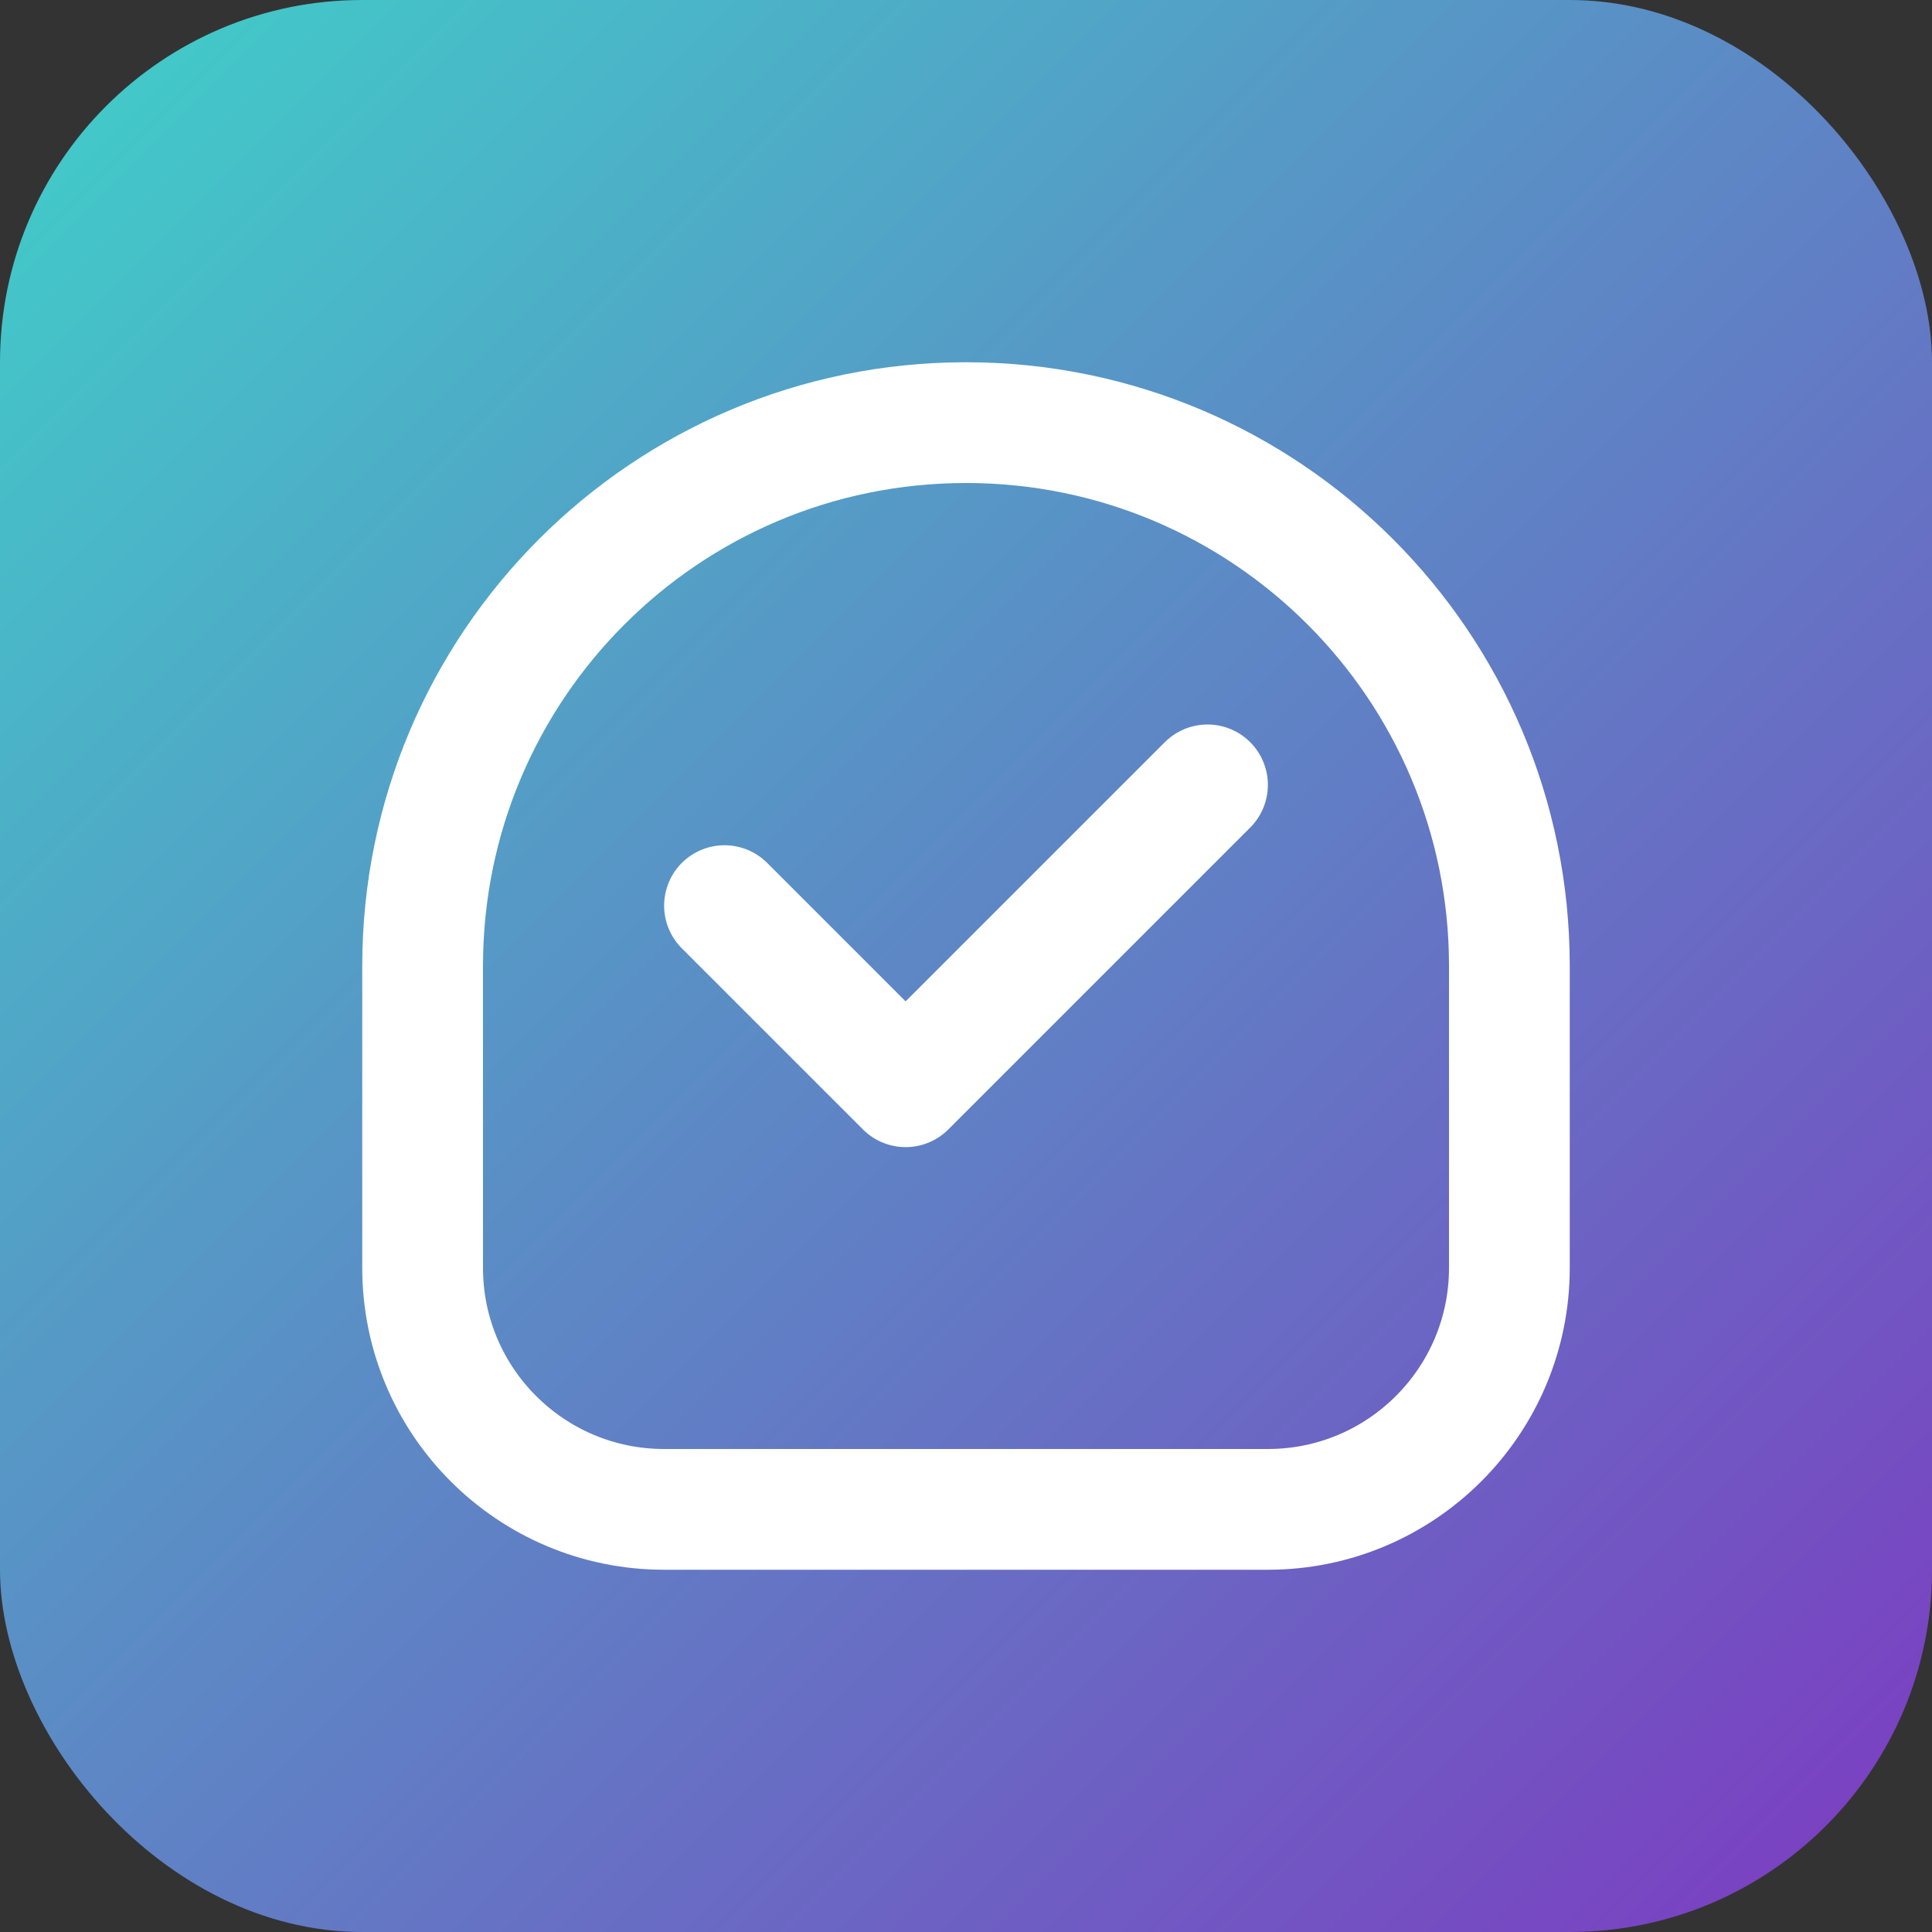
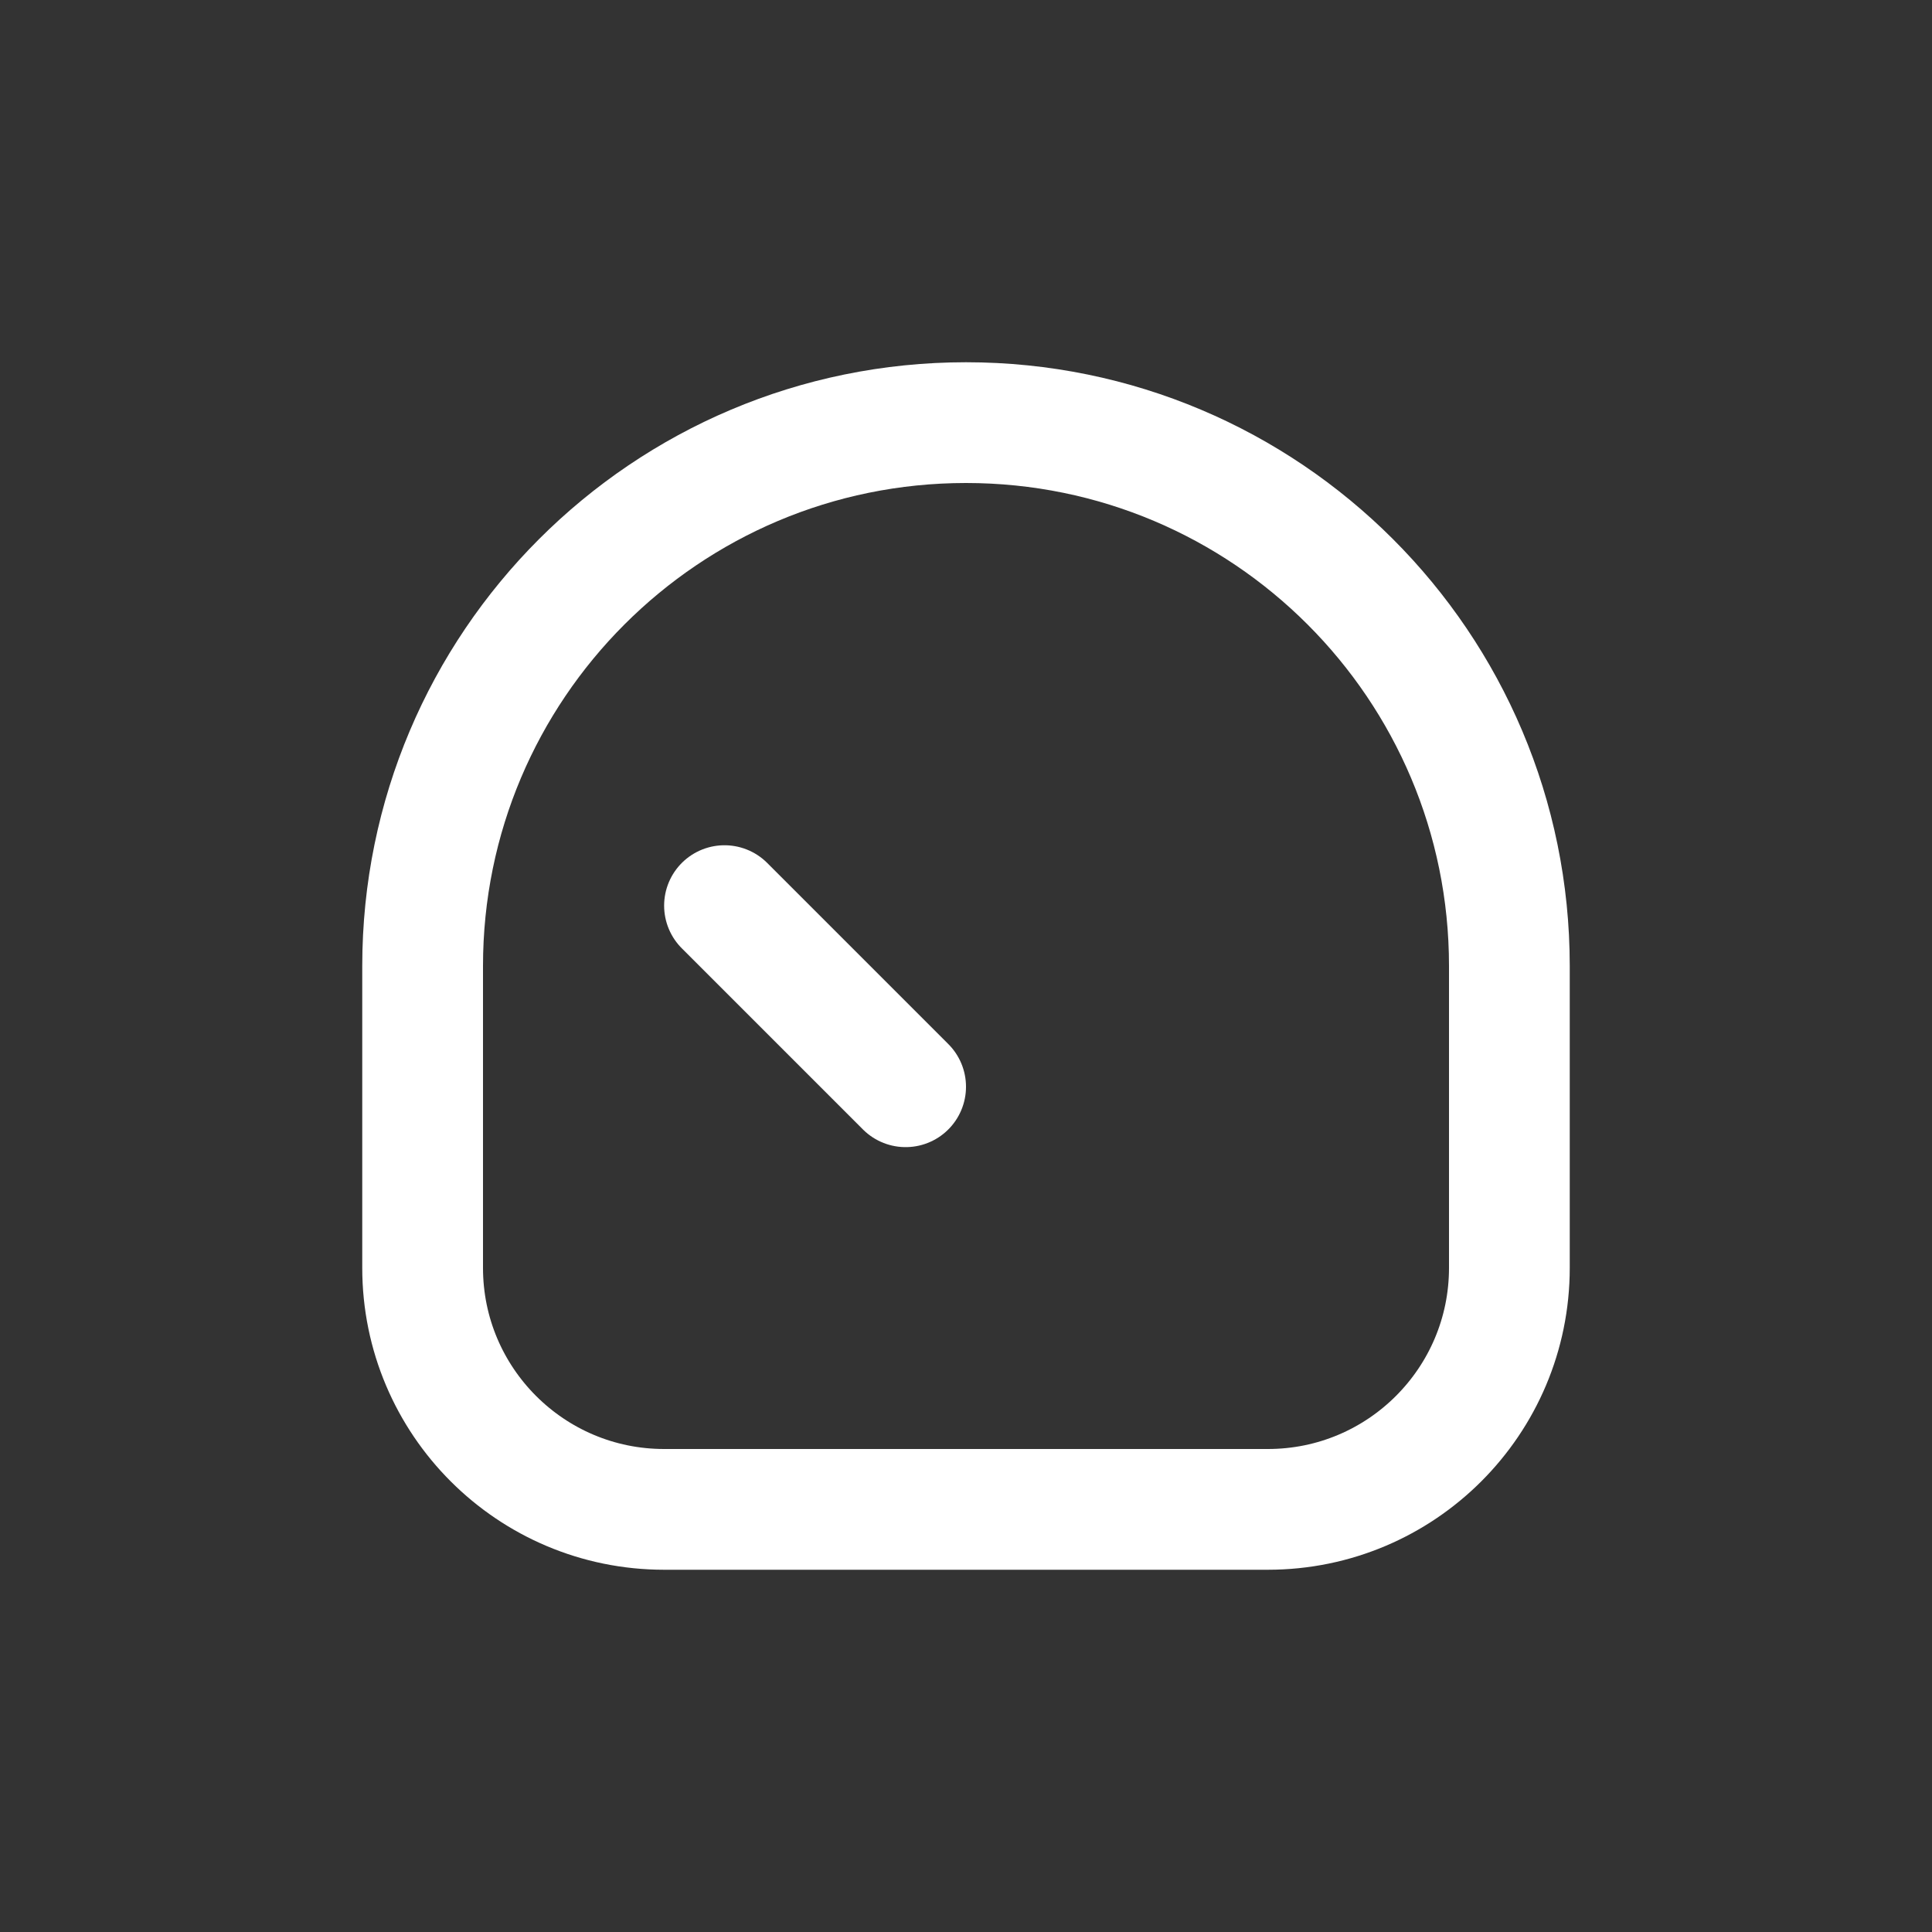
<svg xmlns="http://www.w3.org/2000/svg" width="32" height="32" viewBox="0 0 32 32" fill="none">
  <rect x="0" y="0" width="32" height="32" fill="#333333" stroke="none" />
-   <rect width="32" height="32" rx="6" fill="url(#paint0_linear)" />
  <path d="M7 16C7 11.029 11.029 7 16 7V7C20.971 7 25 11.029 25 16V21C25 23.209 23.209 25 21 25H11C8.791 25 7 23.209 7 21V16Z" stroke="white" stroke-width="2" />
-   <path d="M12 15L15 18L20 13" stroke="white" stroke-width="2" stroke-linecap="round" stroke-linejoin="round" />
+   <path d="M12 15L15 18" stroke="white" stroke-width="2" stroke-linecap="round" stroke-linejoin="round" />
  <defs>
    <linearGradient id="paint0_linear" x1="0" y1="0" x2="32" y2="32" gradientUnits="userSpaceOnUse">
      <stop stop-color="#3FD0C9" />
      <stop offset="1" stop-color="#7D3AC1" />
    </linearGradient>
  </defs>
</svg>